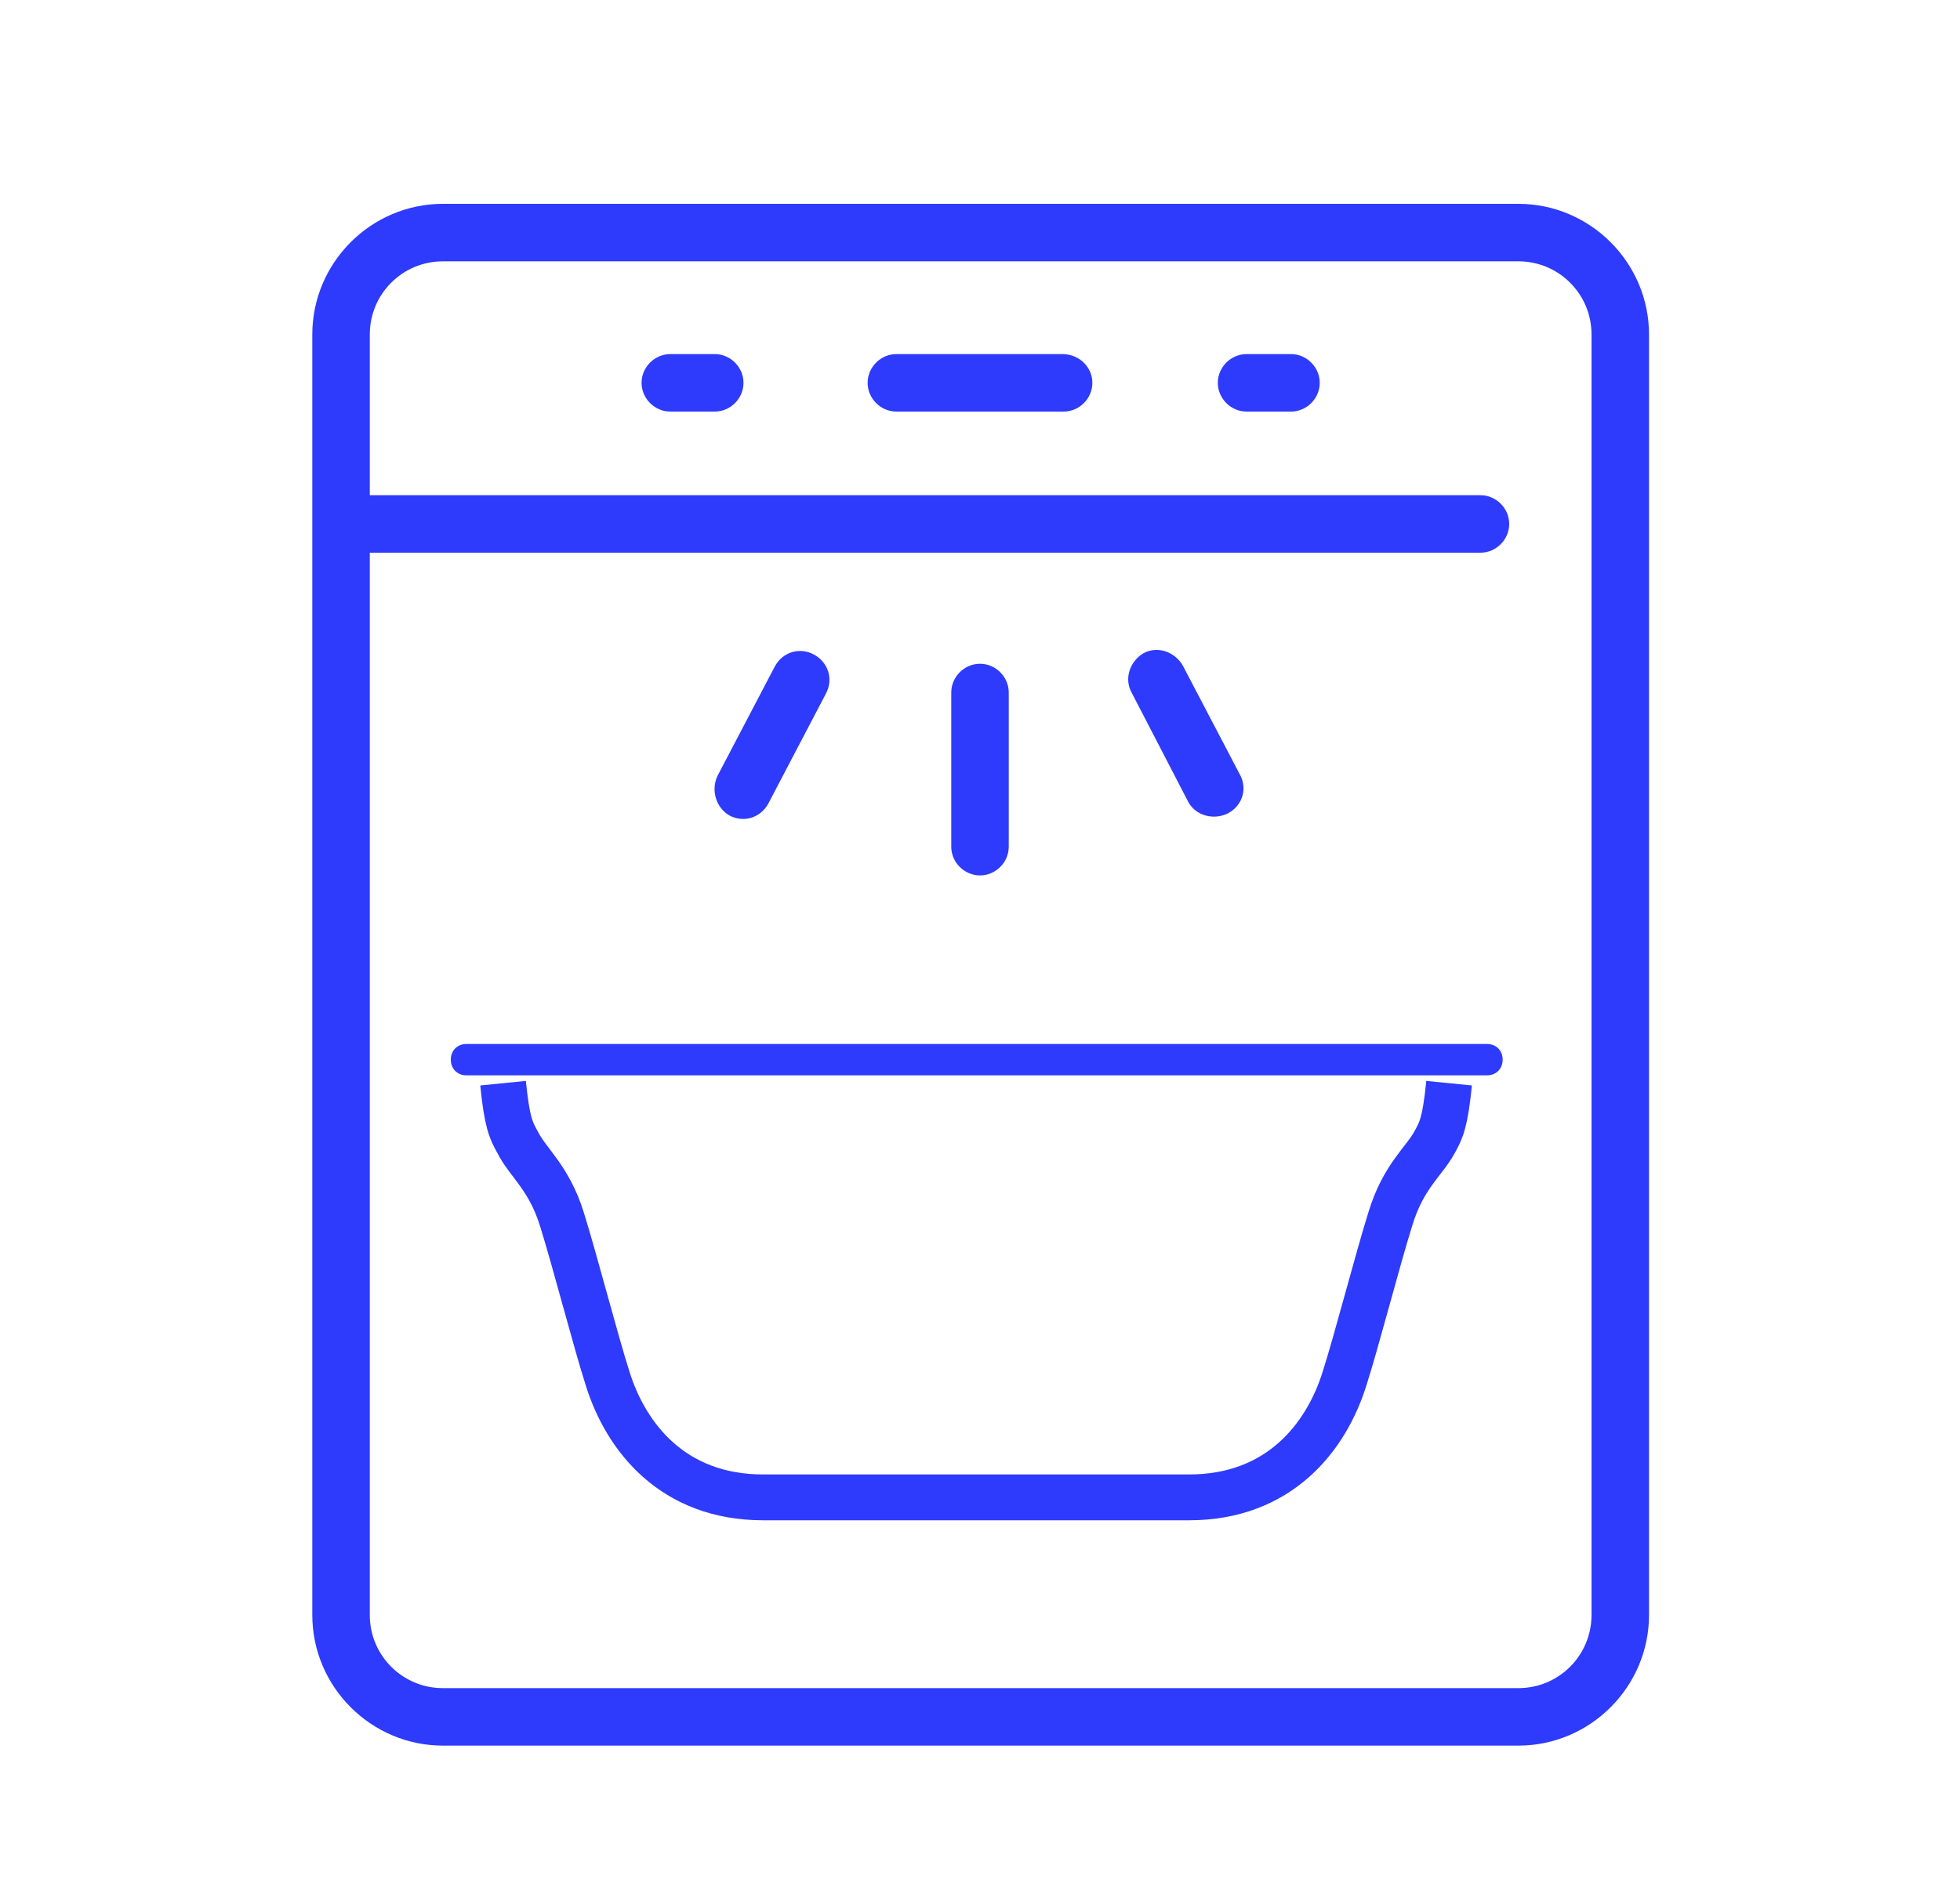
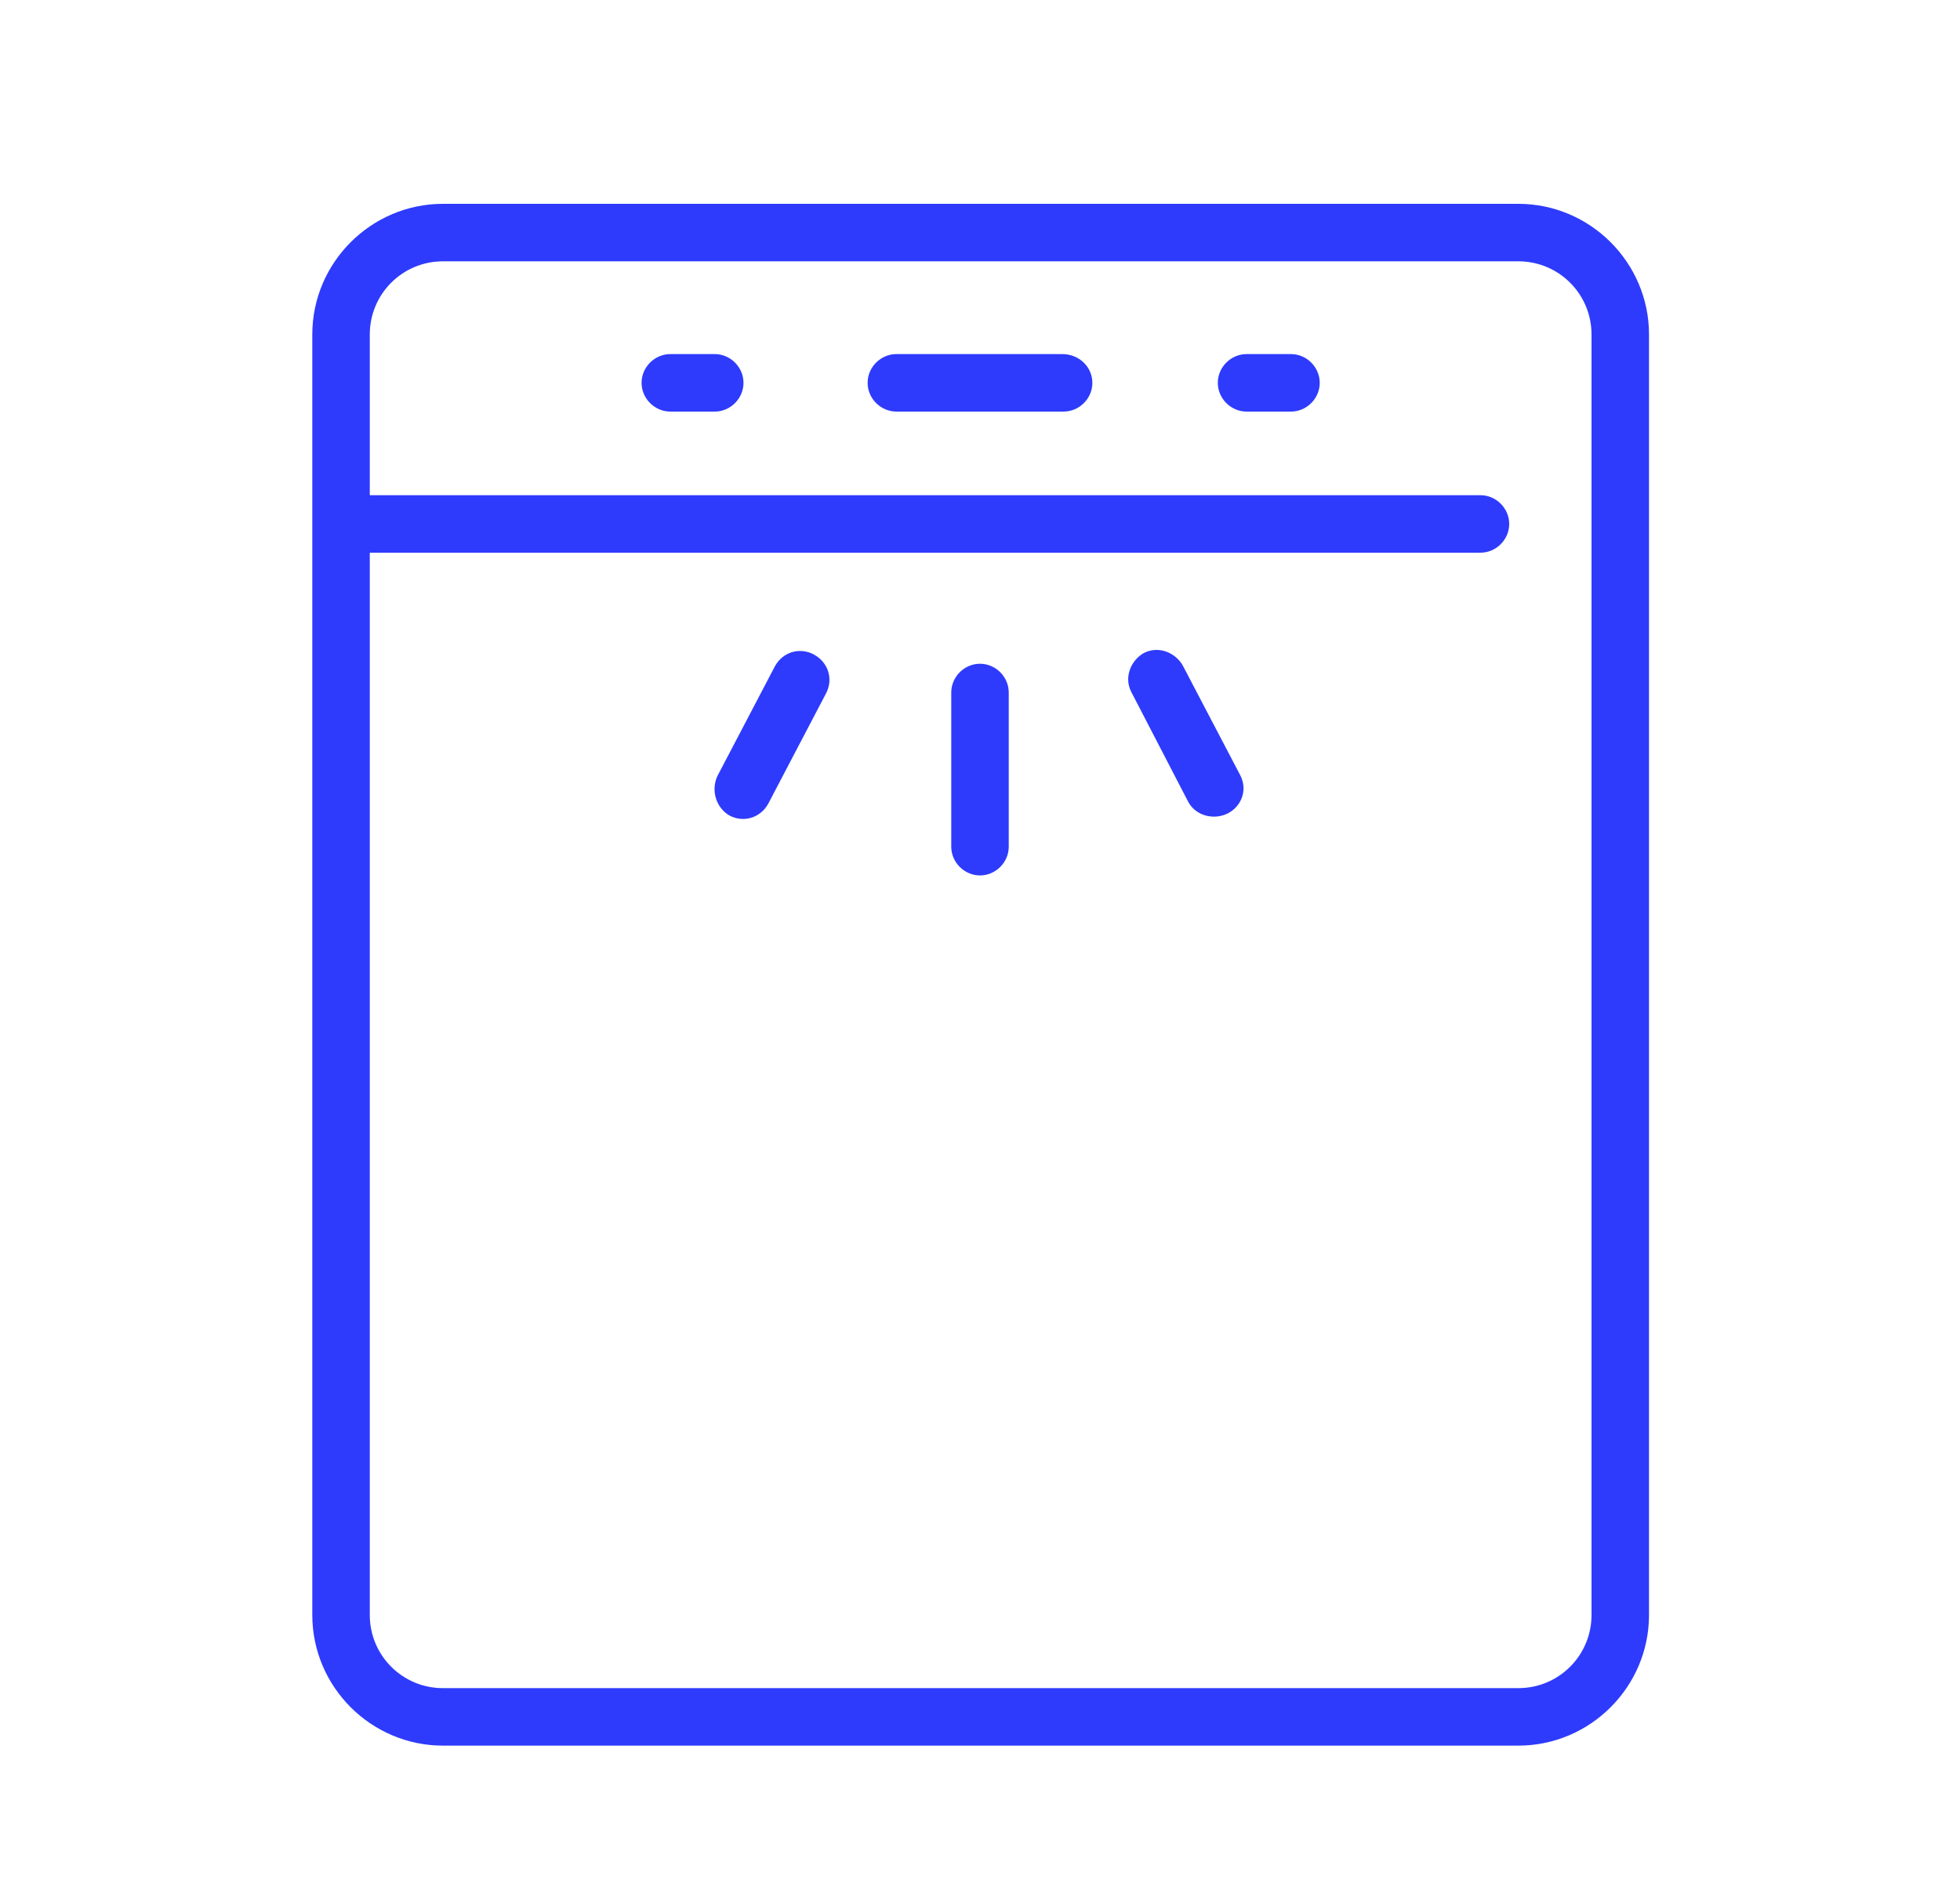
<svg xmlns="http://www.w3.org/2000/svg" id="Icon" x="0px" y="0px" viewBox="0 0 150 144.4" style="enable-background:new 0 0 150 144.4;" xml:space="preserve">
  <style type="text/css">	.st0{fill:#2E3BFC;}	.st1{fill:none;stroke:#2E3BFC;stroke-width:2.835;}	.st2{fill:none;stroke:#2E3BFC;stroke-width:2.835;stroke-linecap:round;}	.st3{fill:none;stroke:#2E3BFC;stroke-width:2.183;stroke-linecap:round;}	.st4{fill:none;stroke:#2E3BFC;stroke-width:2.962;stroke-linecap:round;stroke-miterlimit:10;}	.st5{fill:none;stroke:#2E3BFC;stroke-width:2.962;stroke-miterlimit:10;}	.st6{fill:none;stroke:#2E3BFC;stroke-width:3.508;}	.st7{clip-path:url(#SVGID_2_);fill:#2E3BFC;}	.st8{clip-path:url(#SVGID_4_);fill:#2E3BFC;}</style>
  <g>
    <path class="st0" d="M116.2,15.6H33.9c-5.5,0-10,4.5-10,10v98c0,5.5,4.5,10,10,10h82.3c5.5,0,10-4.5,10-10v-98   C126.2,20.1,121.7,15.6,116.2,15.6z M121.8,123.6c0,3.1-2.5,5.6-5.6,5.6H33.9c-3.1,0-5.6-2.5-5.6-5.6V42.3h85c1.2,0,2.2-1,2.2-2.2   s-1-2.2-2.2-2.2h-85V25.6c0-3.1,2.5-5.6,5.6-5.6h82.3c3.1,0,5.6,2.5,5.6,5.6V123.6z M83.6,29.3c0,1.2-1,2.2-2.2,2.2H68.6   c-1.2,0-2.2-1-2.2-2.2s1-2.2,2.2-2.2h12.7C82.6,27.1,83.6,28.1,83.6,29.3z M101,29.3c0,1.2-1,2.2-2.2,2.2h-3.4   c-1.2,0-2.2-1-2.2-2.2s1-2.2,2.2-2.2h3.4C100,27.1,101,28.1,101,29.3z M56.9,29.3c0,1.2-1,2.2-2.2,2.2h-3.4c-1.2,0-2.2-1-2.2-2.2   s1-2.2,2.2-2.2h3.4C55.9,27.1,56.9,28.1,56.9,29.3z M72.8,64.8V53c0-1.2,1-2.2,2.2-2.2s2.2,1,2.2,2.2v11.8c0,1.2-1,2.2-2.2,2.2   S72.8,66,72.8,64.8z M54.9,59.4l4.4-8.4c0.6-1.1,1.9-1.5,3-0.9c1.1,0.6,1.5,1.9,0.9,3l-4.4,8.4c-0.6,1.1-1.9,1.5-3,0.9   C54.8,61.8,54.4,60.5,54.9,59.4z M86.6,53c-0.6-1.1-0.1-2.4,0.9-3c1.1-0.6,2.4-0.1,3,0.9l4.4,8.4c0.8,1.5-0.3,3.2-2,3.2   c-0.8,0-1.6-0.4-2-1.2L86.6,53z" />
    <g>
-       <path class="st0" d="M113.8,82.3H35.7c-0.7,0-1.2-0.5-1.2-1.2v0c0-0.7,0.5-1.2,1.2-1.2h78.1c0.7,0,1.2,0.5,1.2,1.2v0    C115,81.8,114.5,82.3,113.8,82.3" />
-       <path class="st6" d="M110.9,82.9c-0.3,3-0.6,3.6-1.1,4.5c-0.8,1.5-2.4,2.6-3.4,5.9c-1,3.2-2.6,9.4-3.5,12.2    c-1.4,4.5-5,9.1-11.9,9.1c-6.2,0-16.3,0-16.3,0s-10.1,0-16.3,0c-6.9,0-10.5-4.6-11.9-9.1c-0.9-2.8-2.5-9-3.5-12.2    c-1-3.2-2.6-4.3-3.4-5.9c-0.5-0.9-0.8-1.5-1.1-4.5" />
-     </g>
+       </g>
  </g>
</svg>